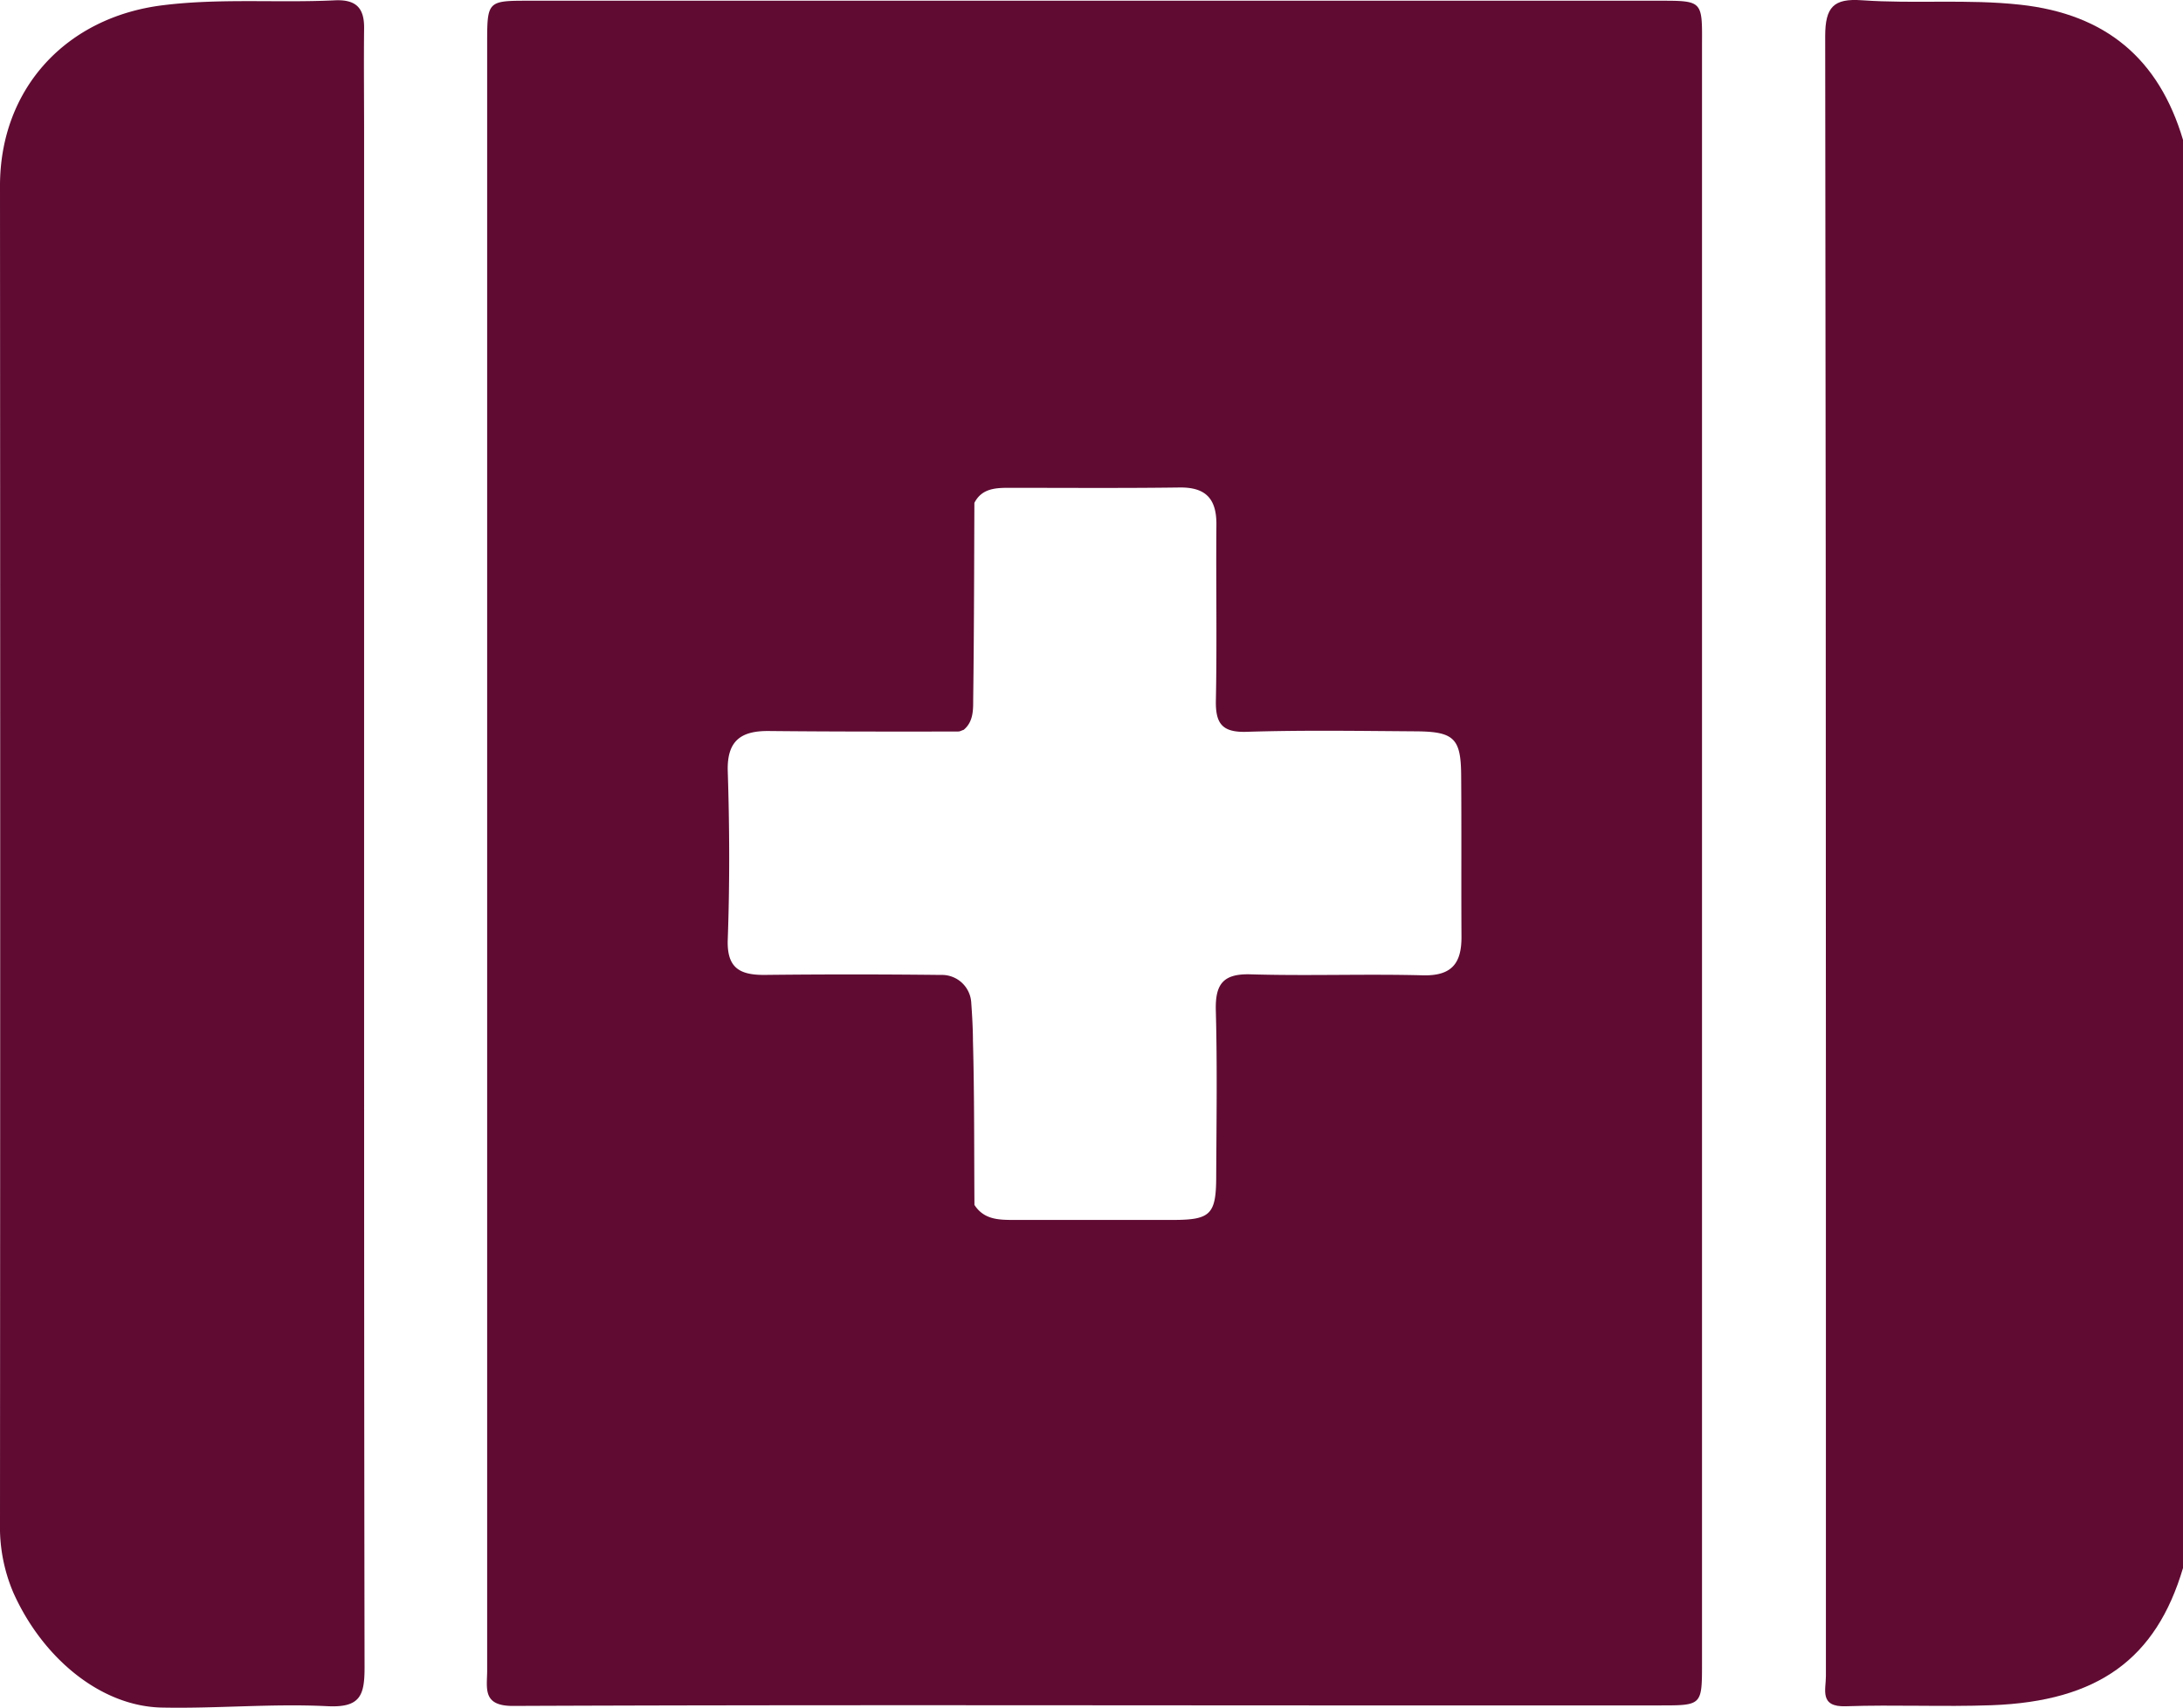
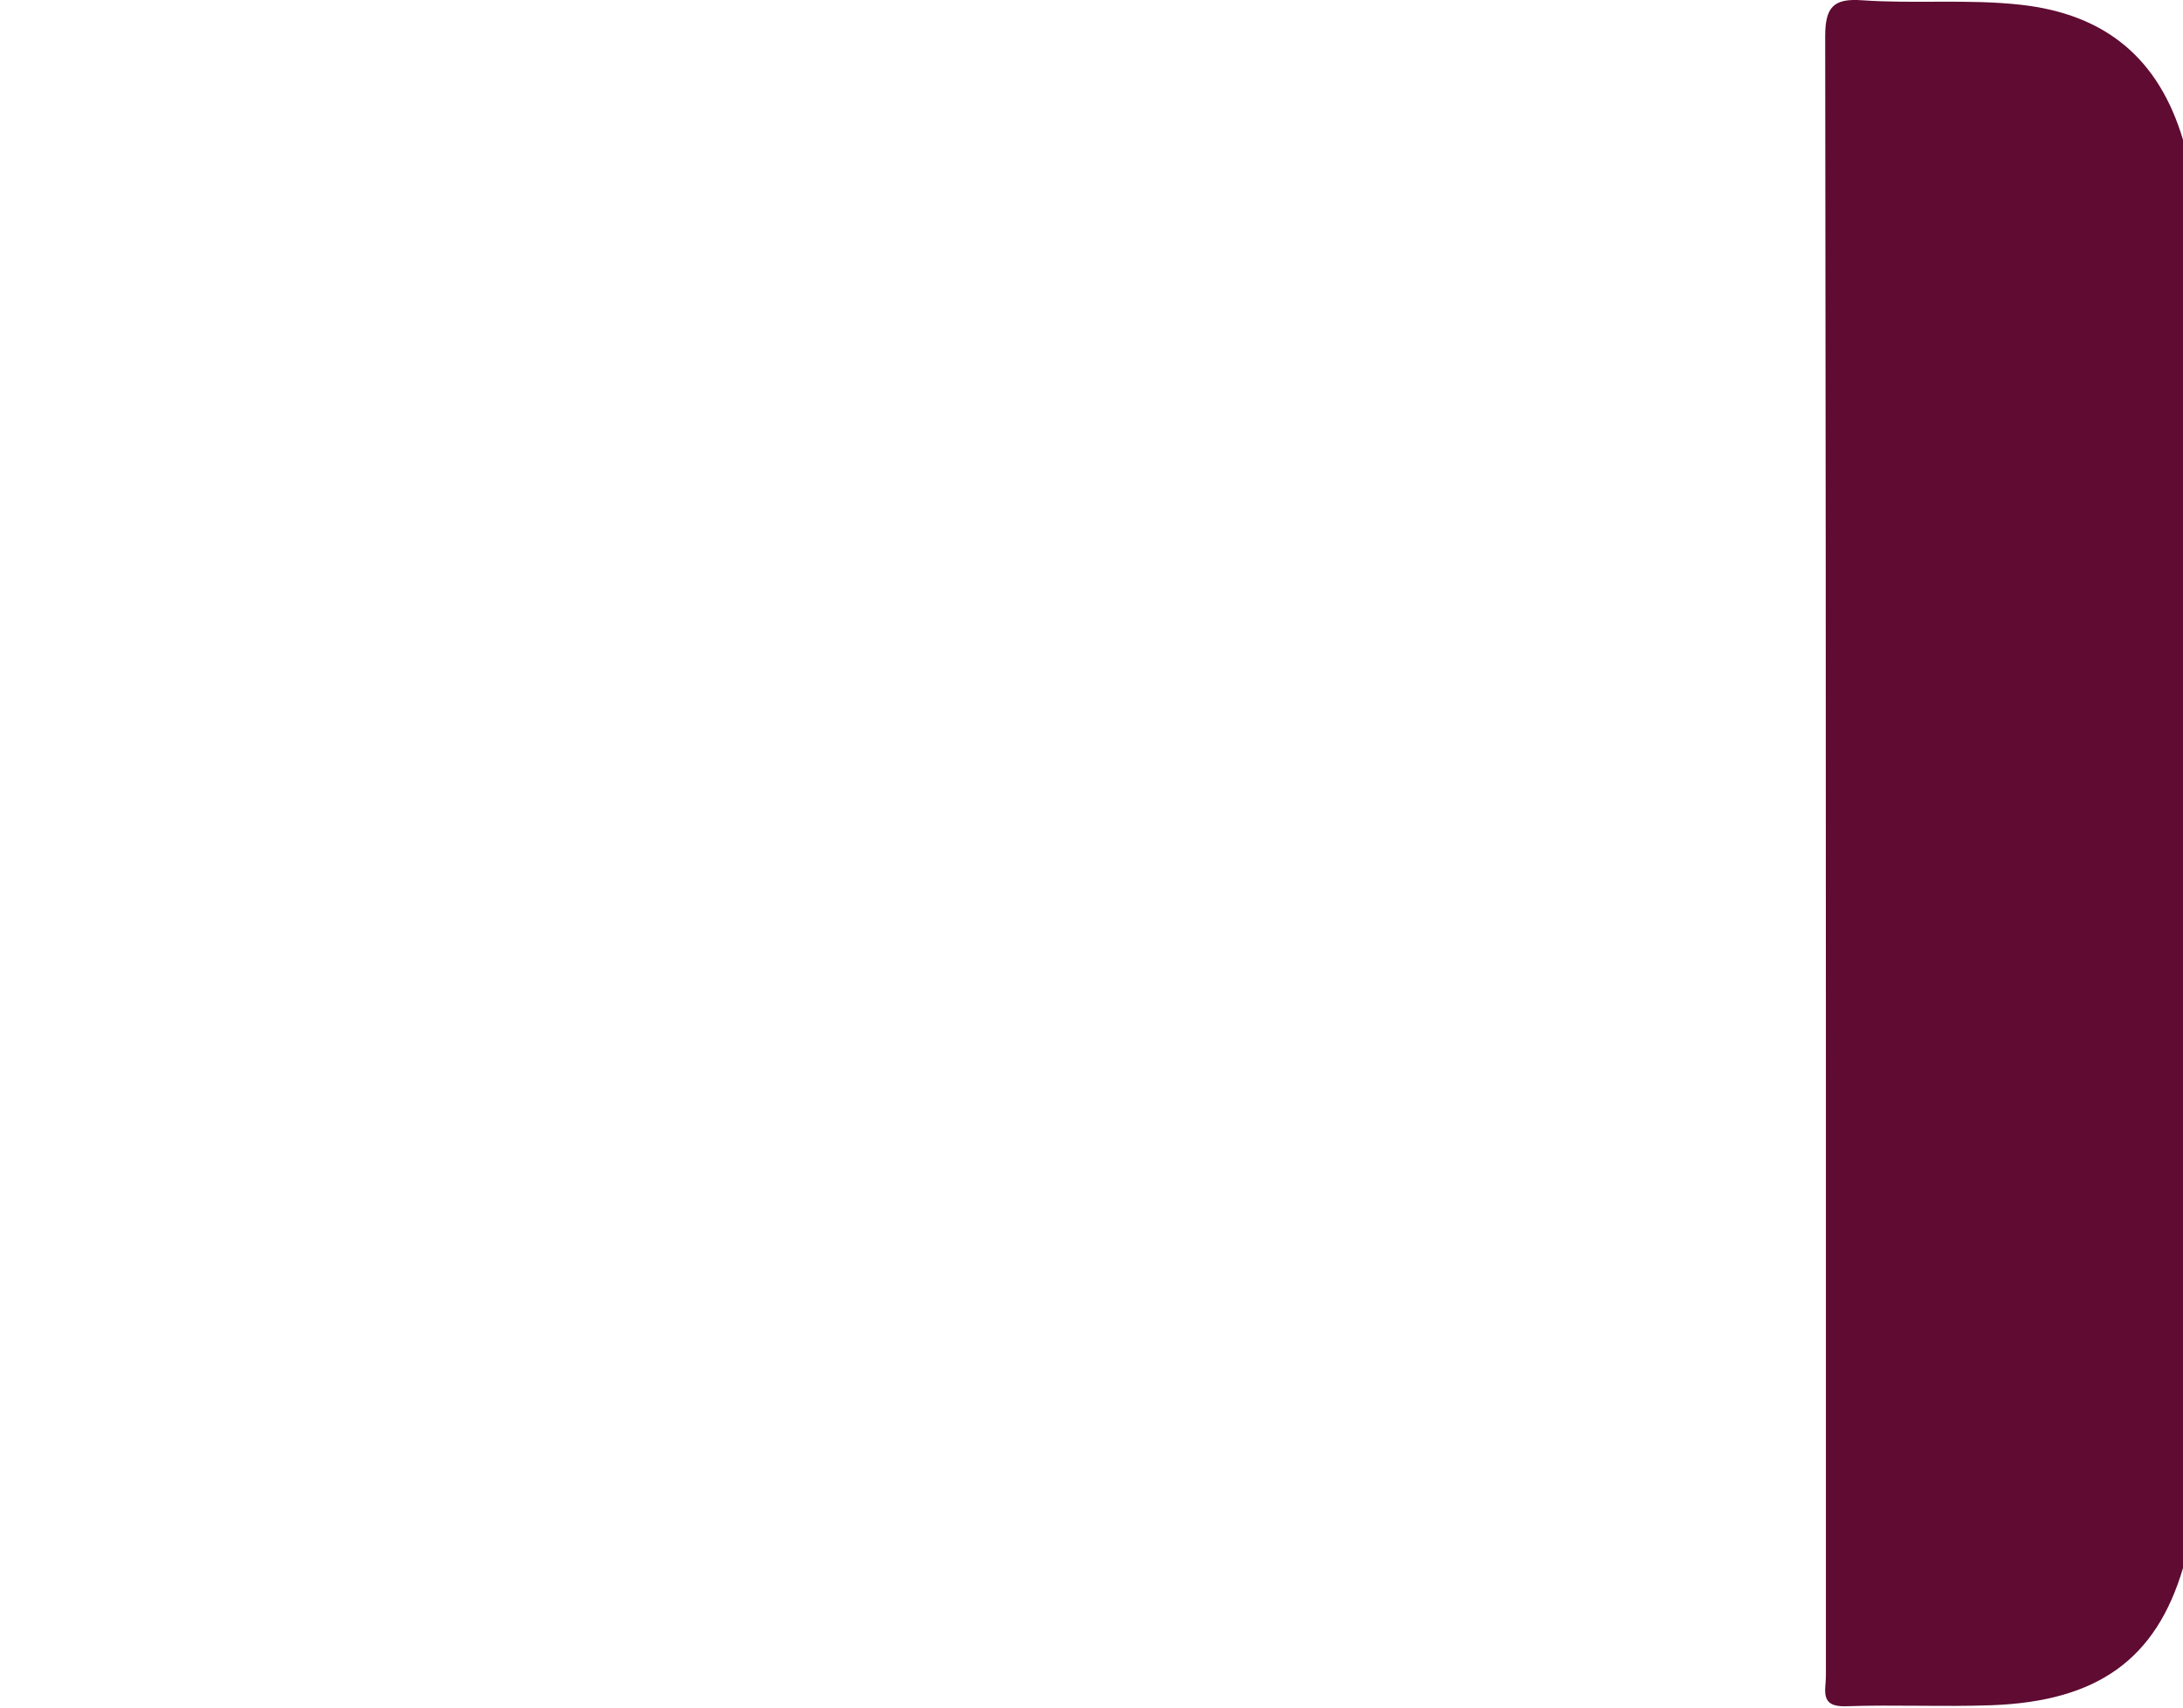
<svg xmlns="http://www.w3.org/2000/svg" id="Layer_1" data-name="Layer 1" viewBox="0 0 335.99 262.84">
  <defs>
    <style>.cls-1{fill:#5f0b32;}</style>
  </defs>
-   <path class="cls-1" d="M382.87,297.65H209c-6.52,0-6.55,0-6.55,6.65q0,62.46,0,124.92,0,62.7,0,125.41c0,2.74-.79,5.49,4,5.47,41-.17,82-.09,123-.08q26.73,0,53.47,0c6.5,0,6.51,0,6.51-6.47V304.23C389.47,297.66,389.46,297.65,382.87,297.65Zm-36.43,150c-8.82-.23-17.65.11-26.47-.15-4.27-.13-5.47,1.52-5.37,5.55.23,8.49.1,17,.06,25.47,0,5.91-.85,6.76-6.54,6.78-8.16,0-16.31,0-24.47,0-2.38,0-4.71,0-6.2-2.31-.06-8.41,0-16.82-.23-25.22,0-1.7-.12-4-.27-6a4.52,4.52,0,0,0-4.52-4.18H272q-13.47-.15-26.95,0c-3.76,0-5.72-1.1-5.57-5.43.31-8.64.28-17.31,0-25.95-.13-4.68,2.05-6.2,6.31-6.16,9.64.1,19.29.09,28.94.08.59,0,.47-.07,1.06-.26,1.61-1.32,1.45-3.38,1.47-4.93.13-10,.14-20,.18-30,1.09-2.14,3.09-2.31,5.12-2.32,8.83,0,17.65.07,26.48-.05,4.06-.05,5.69,1.79,5.65,5.75-.08,9,.1,18-.08,27-.08,3.64,1,5,4.86,4.85,8.65-.27,17.31-.13,26-.07,5.77.05,6.84,1.09,6.89,6.66.07,8.32,0,16.65.05,25C352.42,445.87,350.85,447.77,346.44,447.65Z" transform="translate(-127.47 -297.54)" />
-   <path class="cls-1" d="M183.51,429.3c0,41.63,0,83.26.07,124.89,0,4.3-.66,6.2-5.71,5.95-8.48-.43-17,.39-25.53.21-9.43-.21-18.33-7.67-22.81-17.67a25.69,25.69,0,0,1-2.06-10.7q.06-102.92,0-205.83c0-15,10.21-26,25.12-27.81,8.81-1.09,17.62-.33,26.41-.75,3.26-.15,4.55,1.16,4.51,4.31-.06,5.33,0,10.66,0,16V429.3Z" transform="translate(-127.47 -297.54)" />
  <path class="cls-1" d="M463.46,538.88c-4.15,14-13.09,20.5-29.41,21.11-7.49.27-15-.1-22.48.16-4.12.14-3.06-2.54-3.07-4.67q0-45.72,0-91.45,0-80.46-.11-160.91c0-4.51,1.3-5.85,5.65-5.54,8.12.57,16.25-.21,24.42.69,13.12,1.45,21.29,8.31,25,20.79q0,9.49,0,19Q463.44,438.45,463.46,538.88Z" transform="translate(-127.47 -297.54)" />
</svg>